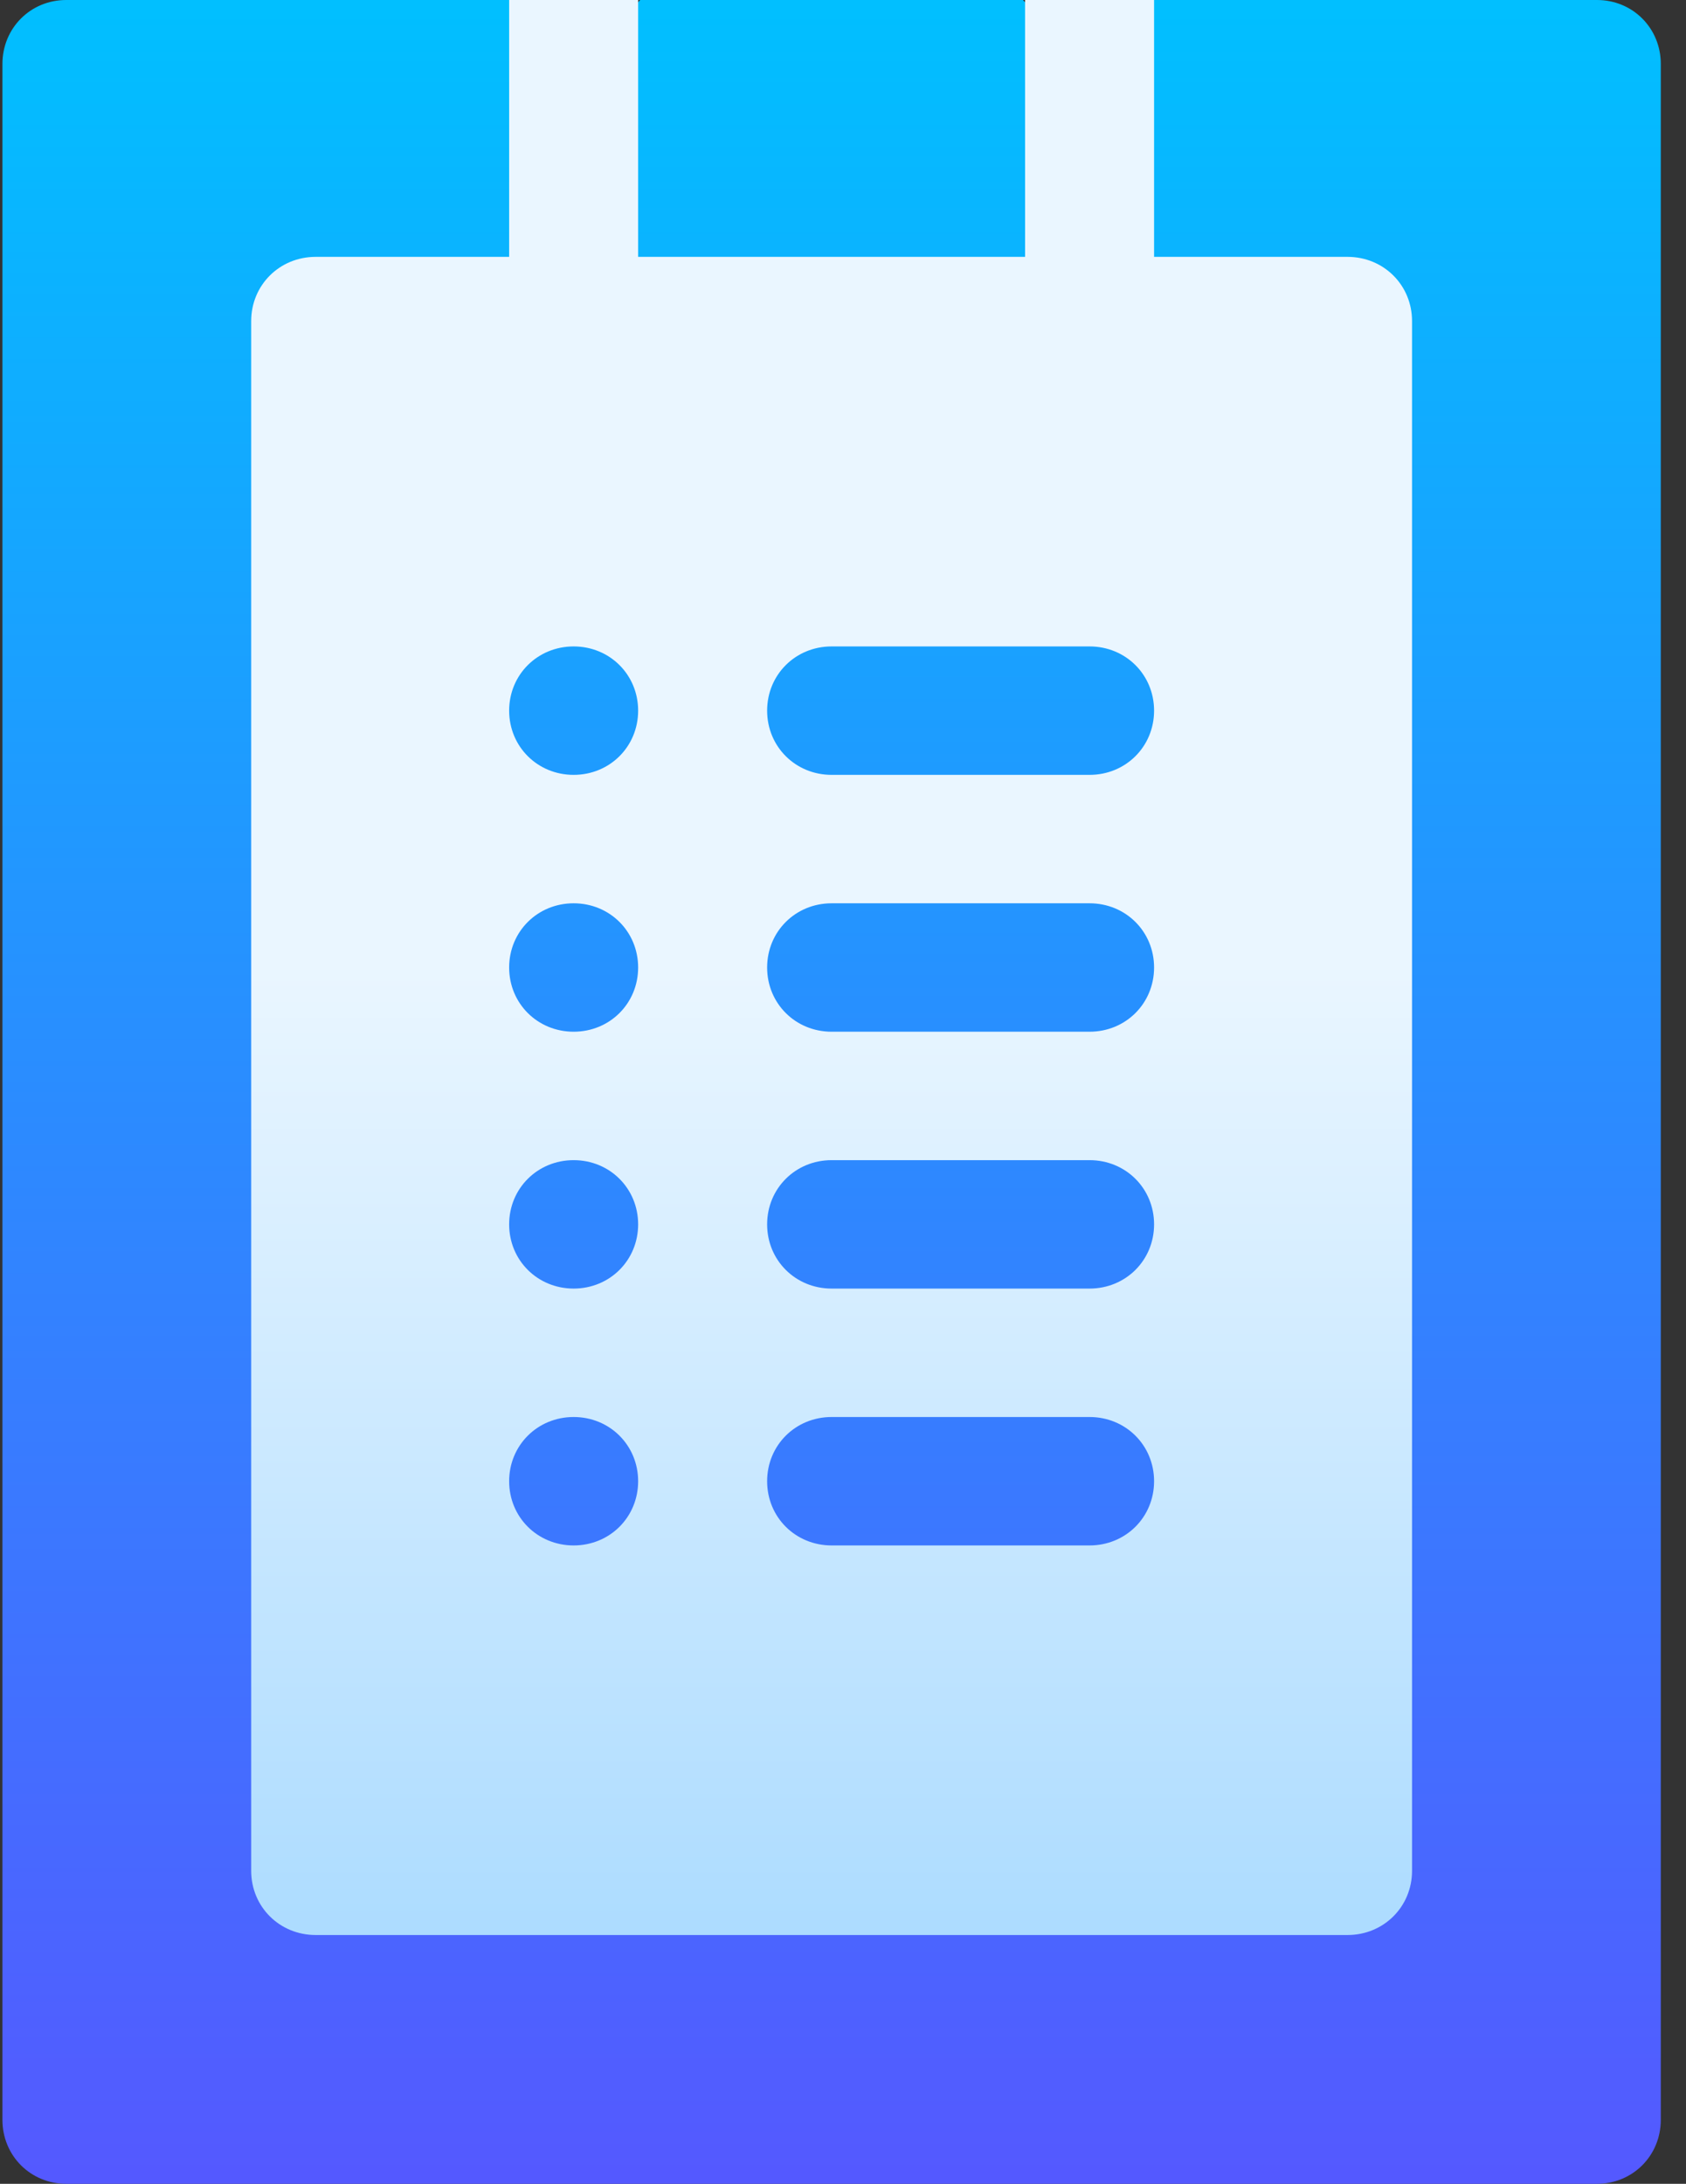
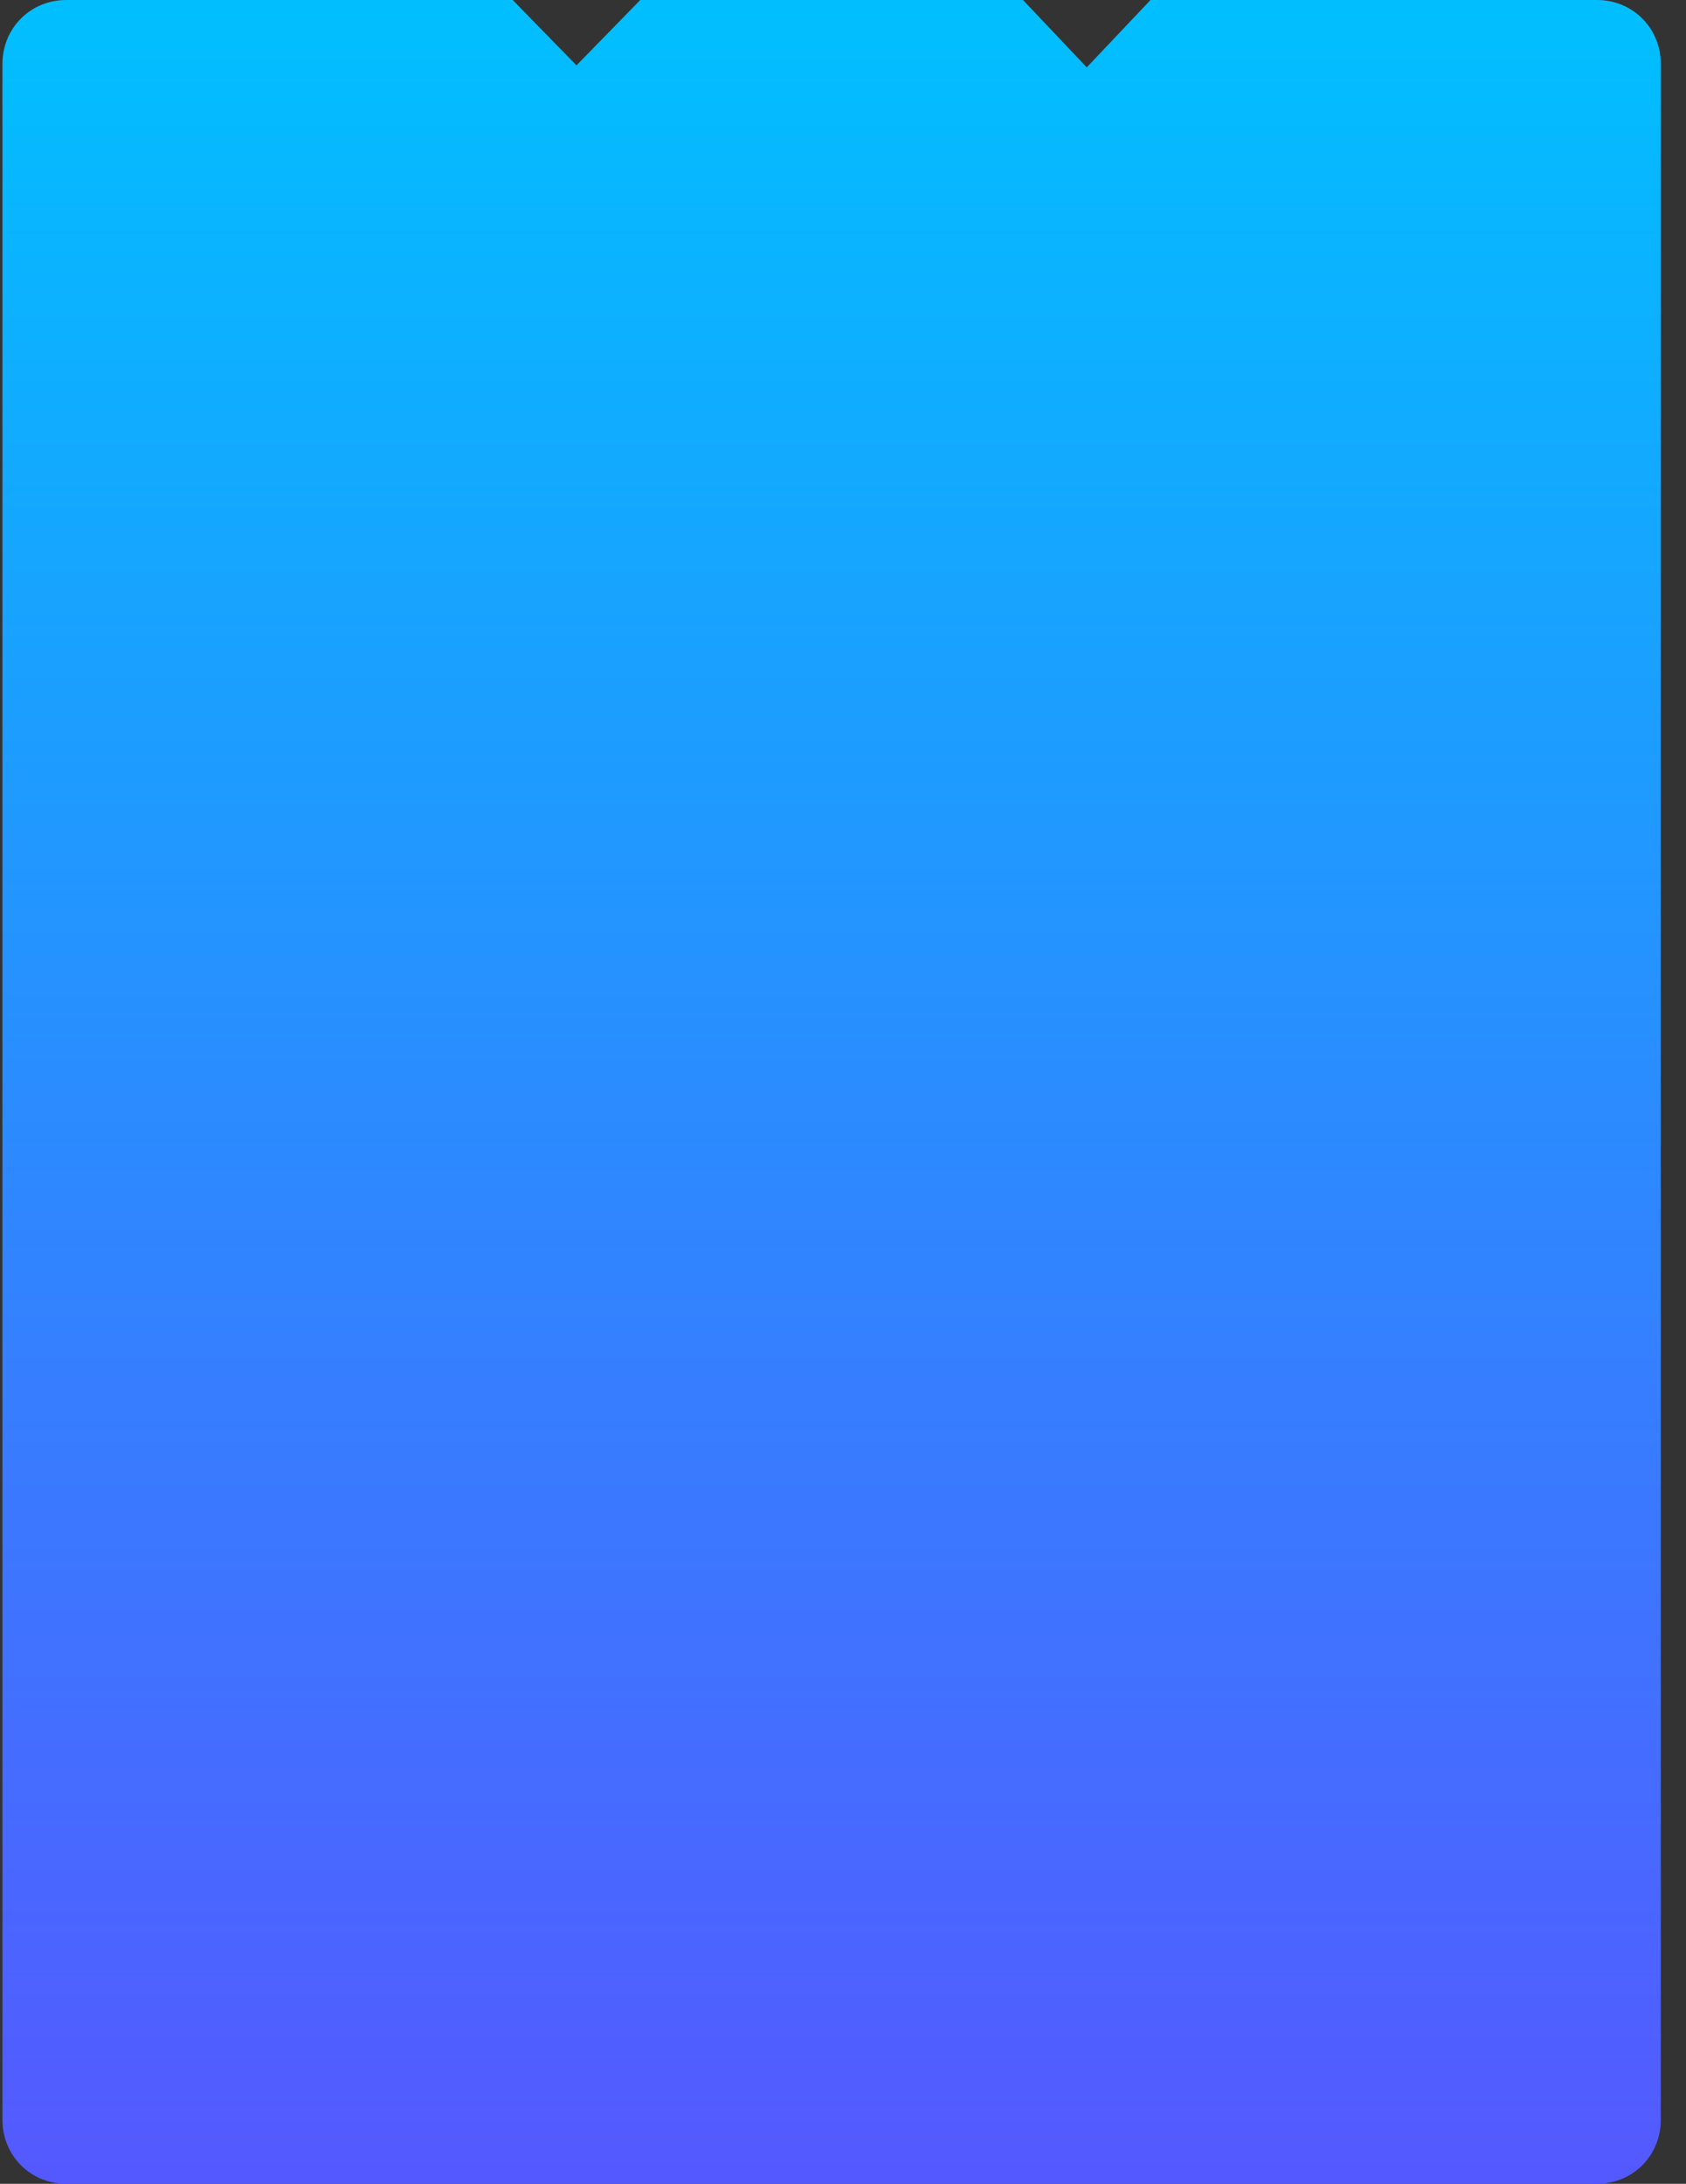
<svg xmlns="http://www.w3.org/2000/svg" width="61px" height="79px" viewBox="0 0 61 79" version="1.1">
  <rect x="0" y="0" width="61" height="79" fill="#333333" stroke="none" />
  <title>017-clipboard</title>
  <defs>
    <linearGradient x1="50%" y1="100%" x2="50%" y2="0%" id="linearGradient-1">
      <stop stop-color="#5558FF" offset="0%" />
      <stop stop-color="#00C0FF" offset="100%" />
    </linearGradient>
    <linearGradient x1="50%" y1="100%" x2="50%" y2="0%" id="linearGradient-2">
      <stop stop-color="#ADDCFF" offset="0%" />
      <stop stop-color="#EAF6FF" offset="50.28%" />
      <stop stop-color="#EAF6FF" offset="100%" />
    </linearGradient>
  </defs>
  <g id="Page-Designs" stroke="none" stroke-width="1" fill="none" fill-rule="evenodd">
    <g id="Homepage" transform="translate(-1104, -722)" fill-rule="nonzero">
      <g id="017-clipboard" transform="translate(1104, 722)">
        <path d="M57.78,0 L41.626,0 L39.319,2.437 L37.011,0 L23.165,0 L20.857,2.364 L18.549,0 L2.396,0 C1.103,0 0.088,1.018 0.088,2.314 L0.088,76.686 C0.088,77.981 1.103,79 2.396,79 L57.78,79 C59.073,79 60.088,77.981 60.088,76.686 L60.088,2.314 C60.088,1.018 59.073,0 57.78,0 Z" id="Path" fill="url(#linearGradient-1)" />
-         <path d="M48.755,9.292 L41.755,9.292 L41.755,0 L37.088,0 L37.088,9.292 L23.088,9.292 L23.088,0 L18.421,0 L18.421,9.292 L11.421,9.292 C10.114,9.292 9.088,10.314 9.088,11.615 L9.088,67.677 C9.088,68.978 10.114,70 11.421,70 L48.755,70 C50.061,70 51.088,68.978 51.088,67.677 L51.088,11.615 C51.088,10.314 50.061,9.292 48.755,9.292 Z M20.755,55.907 C19.448,55.907 18.421,54.885 18.421,53.584 C18.421,52.283 19.448,51.261 20.755,51.261 C22.061,51.261 23.088,52.283 23.088,53.584 C23.088,54.885 22.061,55.907 20.755,55.907 Z M20.755,46.615 C19.448,46.615 18.421,45.593 18.421,44.292 C18.421,42.991 19.448,41.969 20.755,41.969 C22.061,41.969 23.088,42.991 23.088,44.292 C23.088,45.593 22.061,46.615 20.755,46.615 Z M20.755,37.323 C19.448,37.323 18.421,36.301 18.421,35 C18.421,33.699 19.448,32.677 20.755,32.677 C22.061,32.677 23.088,33.699 23.088,35 C23.088,36.301 22.061,37.323 20.755,37.323 Z M20.755,28.031 C19.448,28.031 18.421,27.009 18.421,25.708 C18.421,24.407 19.448,23.385 20.755,23.385 C22.061,23.385 23.088,24.407 23.088,25.708 C23.088,27.009 22.061,28.031 20.755,28.031 Z M39.421,55.907 L30.088,55.907 C28.781,55.907 27.755,54.885 27.755,53.584 C27.755,52.283 28.781,51.261 30.088,51.261 L39.421,51.261 C40.728,51.261 41.755,52.283 41.755,53.584 C41.755,54.885 40.728,55.907 39.421,55.907 Z M39.421,46.615 L30.088,46.615 C28.781,46.615 27.755,45.593 27.755,44.292 C27.755,42.991 28.781,41.969 30.088,41.969 L39.421,41.969 C40.728,41.969 41.755,42.991 41.755,44.292 C41.755,45.593 40.728,46.615 39.421,46.615 Z M39.421,37.323 L30.088,37.323 C28.781,37.323 27.755,36.301 27.755,35 C27.755,33.699 28.781,32.677 30.088,32.677 L39.421,32.677 C40.728,32.677 41.755,33.699 41.755,35 C41.755,36.301 40.728,37.323 39.421,37.323 Z M39.421,28.031 L30.088,28.031 C28.781,28.031 27.755,27.009 27.755,25.708 C27.755,24.407 28.781,23.385 30.088,23.385 L39.421,23.385 C40.728,23.385 41.755,24.407 41.755,25.708 C41.755,27.009 40.728,28.031 39.421,28.031 Z" id="Shape" fill="url(#linearGradient-2)" />
      </g>
    </g>
  </g>
</svg>